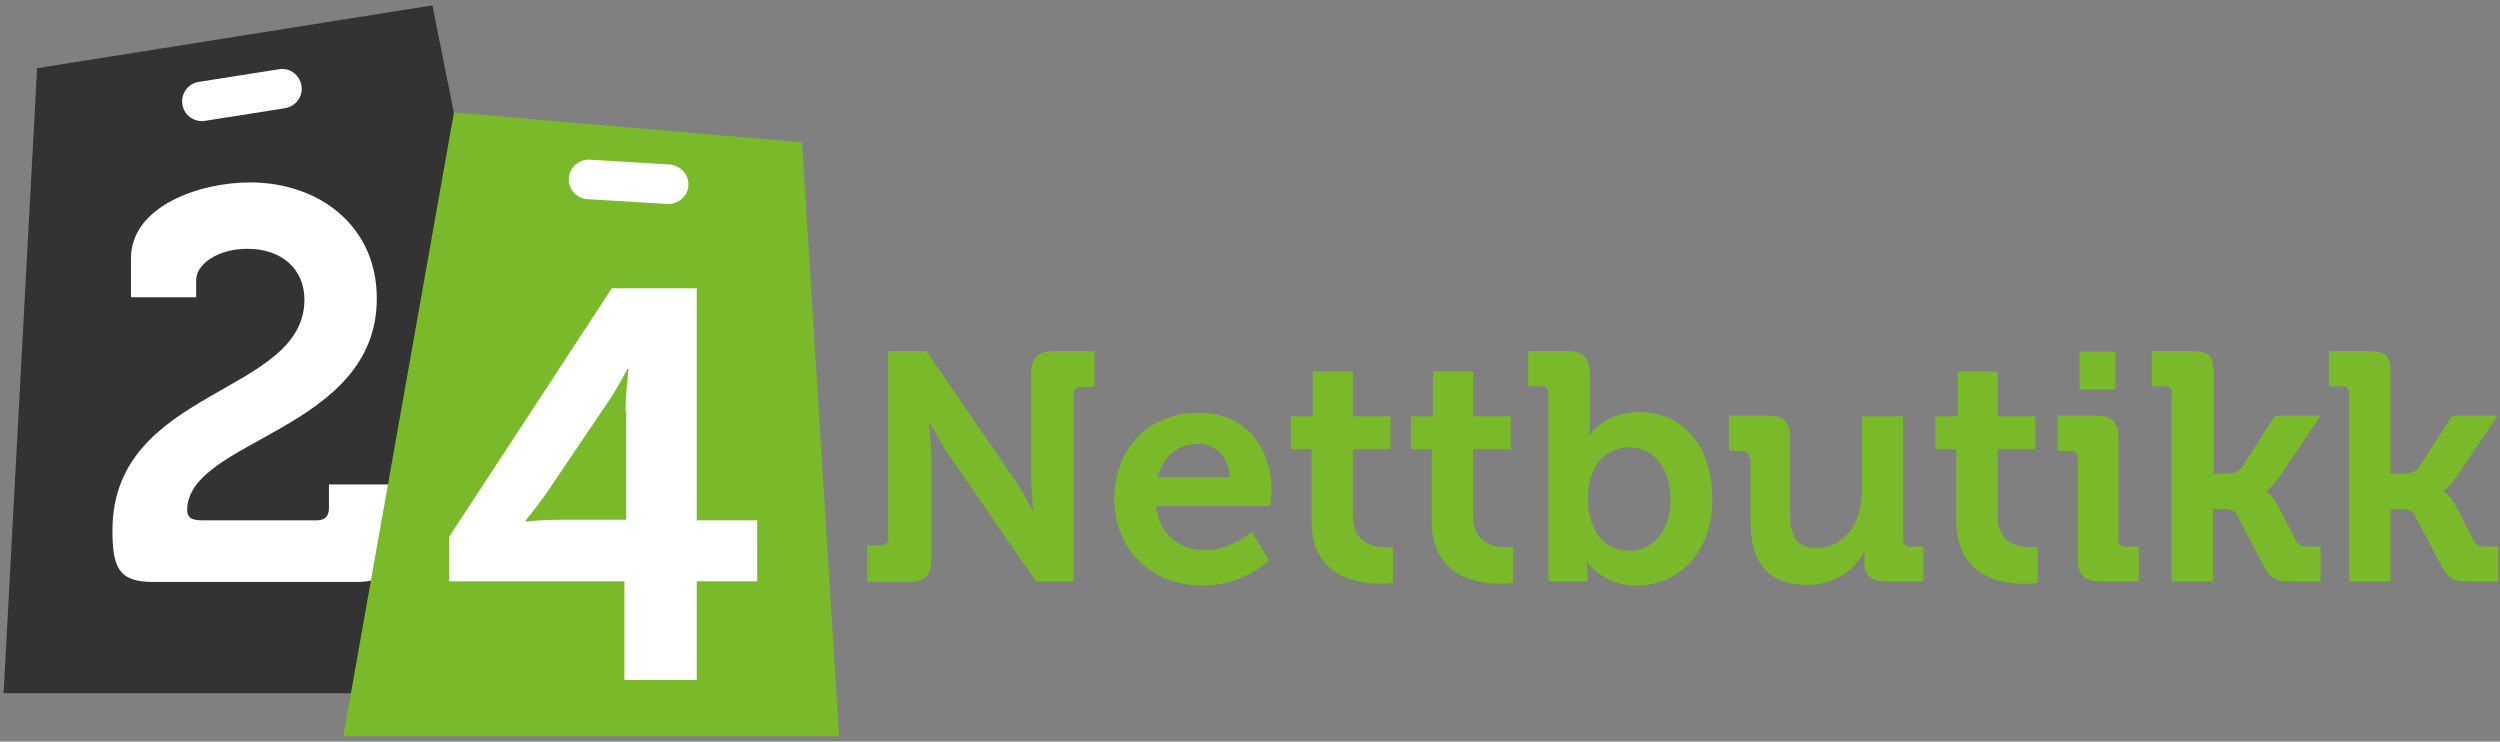
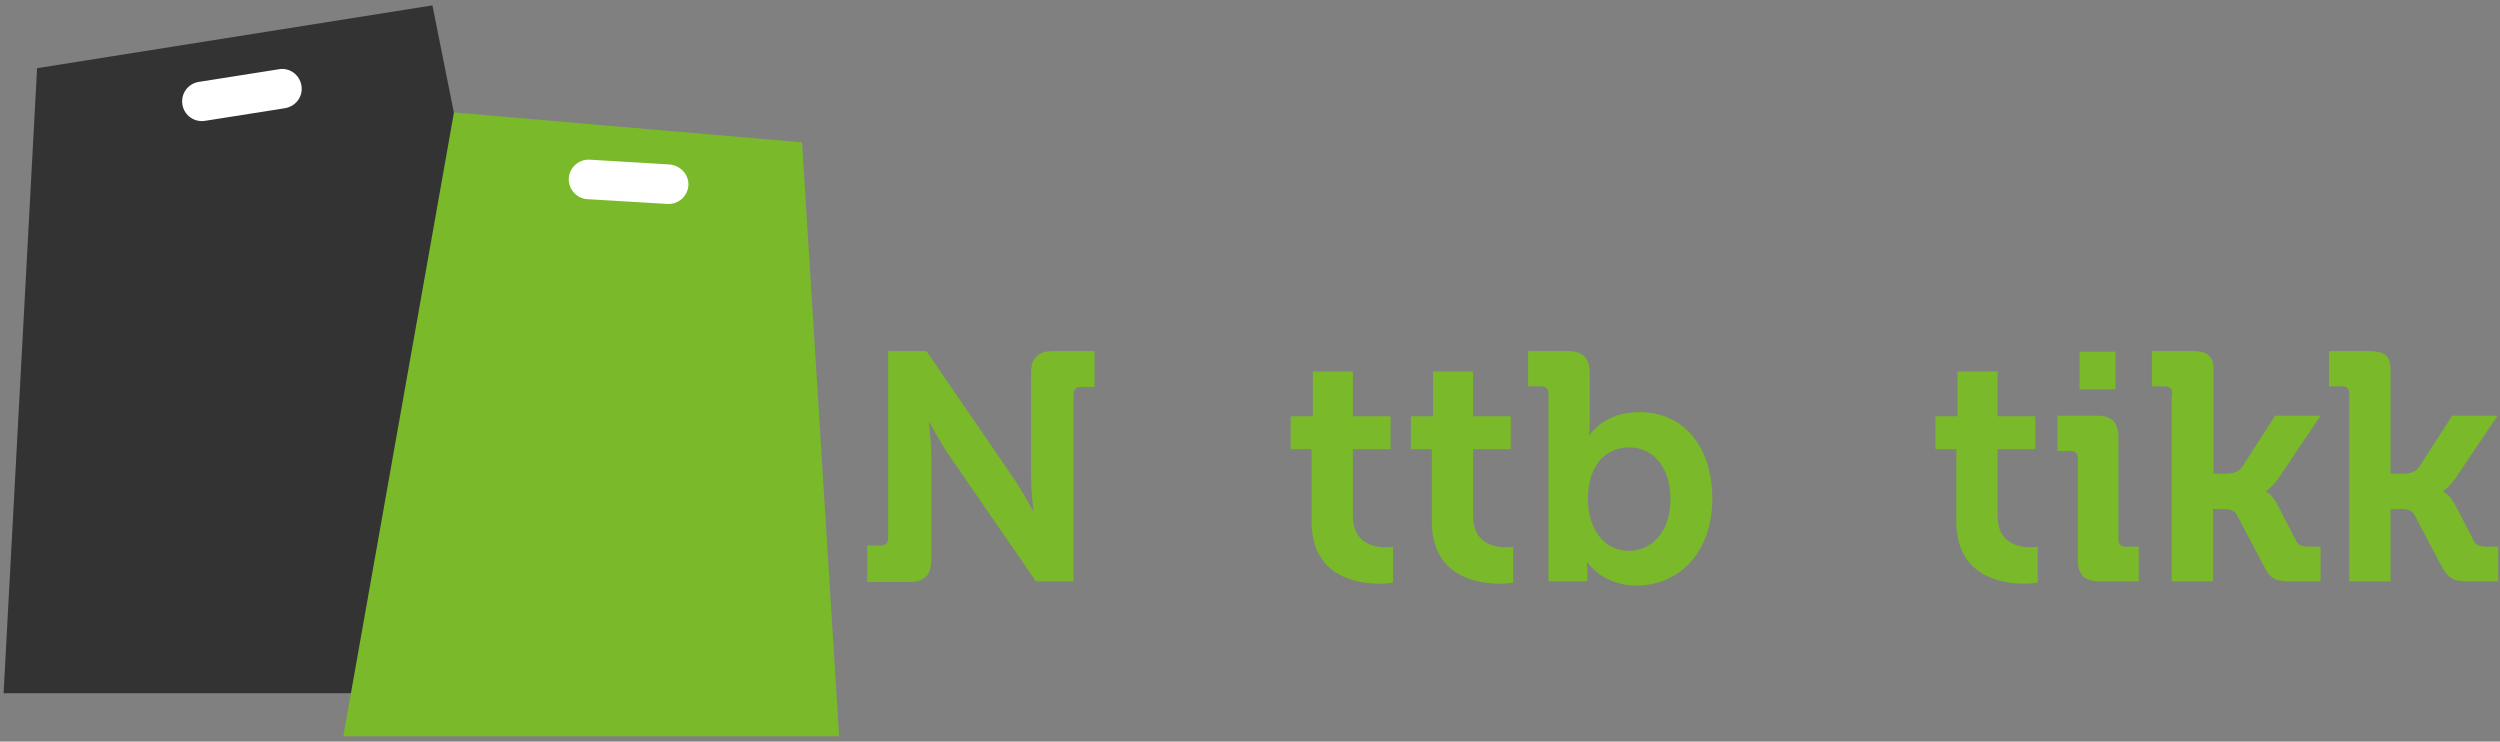
<svg xmlns="http://www.w3.org/2000/svg" xmlns:ns1="http://www.bohemiancoding.com/sketch/ns" width="418px" height="124px" viewBox="0 0 418 124" version="1.1">
  <rect x="0" y="0" width="418" height="124" fill="#808080" stroke="none" />
  <title>24nettbutikk</title>
  <desc>Created with Sketch.</desc>
  <defs />
  <g id="Page-1" stroke="none" stroke-width="1" fill="none" fill-rule="evenodd" ns1:type="MSPage">
    <g id="24nettbutikk" ns1:type="MSLayerGroup">
      <g id="Group" ns1:type="MSShapeGroup">
        <g transform="translate(145, 58)" id="Shape" fill="#7AB929">
          <path d="M0,33.2 L2.3,33.2 C3.1,33.2 3.5,32.8 3.5,32 L3.5,0.7 L9.9,0.7 L24.5,22 C26,24.2 27.7,27.4 27.7,27.4 L27.8,27.4 C27.8,27.4 27.4,24.2 27.4,22 L27.4,4.4 C27.4,1.9 28.5,0.7 31.1,0.7 L38,0.7 L38,6.7 L35.7,6.7 C34.9,6.7 34.5,7.1 34.5,7.9 L34.5,39.2 L28.2,39.2 L13.6,18 C12.1,15.8 10.4,12.6 10.4,12.6 L10.3,12.6 C10.3,12.6 10.7,15.8 10.7,18 L10.7,35.6 C10.7,38.2 9.6,39.3 7,39.3 L0,39.3 L0,33.2 L0,33.2 Z" />
-           <path d="M55.4,11 C63.3,11 67.6,16.8 67.6,24.1 C67.6,24.9 67.4,26.6 67.4,26.6 L48.3,26.6 C48.8,31.5 52.4,34 56.6,34 C61,34 64.3,30.9 64.3,30.9 L67.2,35.7 C67.2,35.7 63,39.9 56.1,39.9 C46.9,39.9 41.3,33.3 41.3,25.4 C41.4,16.9 47.1,11 55.4,11 L55.4,11 Z M60.6,21.8 C60.5,18.5 58.2,16.2 55.4,16.2 C51.9,16.2 49.4,18.3 48.6,21.8 L60.6,21.8 L60.6,21.8 Z" />
          <path d="M74.4,17.1 L70.8,17.1 L70.8,11.6 L74.5,11.6 L74.5,4.1 L81.2,4.1 L81.2,11.6 L87.5,11.6 L87.5,17.1 L81.2,17.1 L81.2,28.3 C81.2,32.9 84.8,33.5 86.7,33.5 C87.5,33.5 87.9,33.4 87.9,33.4 L87.9,39.4 C87.9,39.4 87,39.6 85.8,39.6 C82,39.6 74.3,38.5 74.3,29.2 L74.3,17.1 L74.4,17.1 Z" />
          <path d="M94.5,17.1 L90.9,17.1 L90.9,11.6 L94.6,11.6 L94.6,4.1 L101.3,4.1 L101.3,11.6 L107.6,11.6 L107.6,17.1 L101.3,17.1 L101.3,28.3 C101.3,32.9 104.9,33.5 106.8,33.5 C107.6,33.5 108,33.4 108,33.4 L108,39.4 C108,39.4 107.1,39.6 105.9,39.6 C102.1,39.6 94.4,38.5 94.4,29.2 L94.4,17.1 L94.5,17.1 Z" />
          <path d="M113.9,7.8 C113.9,7 113.5,6.6 112.7,6.6 L110.5,6.6 L110.5,0.7 L117.1,0.7 C119.6,0.7 120.8,1.8 120.8,4.4 L120.8,12.4 C120.8,13.8 120.7,14.7 120.7,14.7 L120.8,14.7 C120.8,14.7 123.2,10.9 129.1,10.9 C136.6,10.9 141.3,16.8 141.3,25.4 C141.3,34.2 135.9,39.9 128.6,39.9 C122.9,39.9 120.4,36 120.4,36 L120.3,36 C120.3,36 120.4,36.8 120.4,37.8 L120.4,39.2 L113.9,39.2 L113.9,7.8 L113.9,7.8 Z M127.4,34.1 C131.1,34.1 134.3,31 134.3,25.5 C134.3,20.2 131.5,16.8 127.4,16.8 C123.8,16.8 120.5,19.4 120.5,25.5 C120.5,29.9 122.8,34.1 127.4,34.1 L127.4,34.1 Z" />
-           <path d="M147.5,18.6 C147.5,17.8 147.1,17.4 146.3,17.4 L144.1,17.4 L144.1,11.5 L150.7,11.5 C153.2,11.5 154.3,12.6 154.3,15.1 L154.3,28 C154.3,31.4 155.2,33.6 158.6,33.6 C163.6,33.6 166.3,29.2 166.3,24.3 L166.3,11.6 L173.2,11.6 L173.2,32.2 C173.2,33 173.6,33.4 174.4,33.4 L176.6,33.4 L176.6,39.2 L170.3,39.2 C167.9,39.2 166.7,38.1 166.7,36.1 L166.7,35.3 C166.7,34.7 166.8,34.1 166.8,34.1 L166.7,34.1 C165.4,37 161.9,39.8 157.2,39.8 C151.3,39.8 147.7,36.8 147.7,29.3 L147.7,18.6 L147.5,18.6 Z" />
          <path d="M182.2,17.1 L178.6,17.1 L178.6,11.6 L182.3,11.6 L182.3,4.1 L189,4.1 L189,11.6 L195.3,11.6 L195.3,17.1 L189,17.1 L189,28.3 C189,32.9 192.6,33.5 194.5,33.5 C195.3,33.5 195.7,33.4 195.7,33.4 L195.7,39.4 C195.7,39.4 194.8,39.6 193.6,39.6 C189.8,39.6 182.1,38.5 182.1,29.2 L182.1,17.1 L182.2,17.1 Z" />
          <path d="M202.4,18.6 C202.4,17.8 202,17.4 201.2,17.4 L199,17.4 L199,11.5 L205.6,11.5 C208.1,11.5 209.2,12.6 209.2,15.2 L209.2,32.2 C209.2,33 209.6,33.4 210.4,33.4 L212.6,33.4 L212.6,39.2 L206,39.2 C203.5,39.2 202.4,38.1 202.4,35.5 L202.4,18.6 L202.4,18.6 Z M202.7,0.8 L208.7,0.8 L208.7,7.1 L202.7,7.1 L202.7,0.8 L202.7,0.8 Z" />
          <path d="M218.2,7.8 C218.2,7 217.8,6.6 217,6.6 L214.8,6.6 L214.8,0.7 L221.4,0.7 C223.9,0.7 225.1,1.3 225.1,3.8 L225.1,21.2 L227.2,21.2 C228.1,21.2 229.2,21 229.8,20.2 L235.4,11.5 L243,11.5 L236,21.9 C234.8,23.6 233.9,24.1 233.9,24.1 L233.9,24.2 C233.9,24.2 234.9,24.6 235.8,26.4 L238.9,32.4 C239.3,33.2 239.9,33.4 241.2,33.4 L243,33.4 L243,39.2 L237.9,39.2 C235.6,39.2 234.6,38.8 233.6,36.8 L229,28.1 C228.5,27.1 227.3,27.1 226.5,27.1 L225,27.1 L225,39.2 L218.1,39.2 L218.1,7.8 L218.2,7.8 Z" />
          <path d="M247.8,7.8 C247.8,7 247.4,6.6 246.6,6.6 L244.4,6.6 L244.4,0.7 L251,0.7 C253.5,0.7 254.7,1.3 254.7,3.8 L254.7,21.2 L256.8,21.2 C257.7,21.2 258.8,21 259.4,20.2 L265,11.5 L272.6,11.5 L265.6,21.9 C264.4,23.6 263.5,24.1 263.5,24.1 L263.5,24.2 C263.5,24.2 264.5,24.6 265.5,26.4 L268.6,32.4 C269,33.2 269.6,33.4 270.9,33.4 L272.7,33.4 L272.7,39.2 L267.6,39.2 C265.3,39.2 264.4,38.8 263.3,36.8 L258.7,28.1 C258.2,27.1 257,27.1 256.2,27.1 L254.7,27.1 L254.7,39.2 L247.8,39.2 L247.8,7.8 L247.8,7.8 Z" />
        </g>
        <path d="M6.2,11.4 L0.6,115.9 L95.3,115.9 L72.3,0.9 L6.2,11.4 Z" id="Shape" fill="#333333" />
-         <path d="M50.9,50.1 C50.9,44.9 47,41.6 41.4,41.6 C36.2,41.6 32.8,44.3 32.8,46.8 L32.8,49.7 L21.9,49.7 L21.9,43.2 C21.9,34.5 33.3,30.5 41.8,30.5 C53.3,30.5 63,37.7 63,49.9 C63,72.1 31.3,73.4 31.3,85.3 C31.3,86.5 32,87 33.8,87 L53,87 C54.3,87 55,86.3 55,85 L55,81 L66,81 L66,91 C66,95.4 64.2,97.3 59.7,97.3 L25.5,97.3 C19.8,97.3 18.8,94.8 18.8,88.6 C18.9,64.8 50.9,66.1 50.9,50.1 L50.9,50.1 Z" id="Shape" fill="#FFFFFF" />
        <path d="M134.1,23.8 L140.3,123.1 L57.4,123.1 L75.9,18.8 L134.1,23.8 Z" id="Shape" fill="#7AB929" />
-         <path d="M75.2,89.6 L102.3,48.2 L116.5,48.2 L116.5,87 L126.6,87 L126.6,97.2 L116.5,97.2 L116.5,113.7 L104.4,113.7 L104.4,97.2 L75.1,97.2 L75.1,89.6 L75.2,89.6 Z M104.6,68.8 C104.6,65.6 105.1,61.7 105.1,61.7 L104.9,61.7 C104.9,61.7 103.1,65.2 101.4,67.6 L91.2,82.7 C89.4,85.2 87.9,87 87.9,87 L87.9,87.2 C87.9,87.2 90.6,86.9 93.6,86.9 L104.7,86.9 L104.7,68.8 L104.6,68.8 Z" id="Shape" fill="#FFFFFF" />
        <path d="M115.1,31 C115,32.8 113.4,34.2 111.6,34.1 L98.2,33.3 C96.4,33.2 95,31.6 95.1,29.8 L95.1,29.8 C95.2,28 96.8,26.6 98.6,26.7 L112,27.5 C113.8,27.7 115.2,29.2 115.1,31 L115.1,31 L115.1,31 Z" id="Shape" fill="#FFFFFF" />
        <path d="M50.4,14.3 C50.7,16.1 49.5,17.8 47.6,18.1 L34.3,20.2 C32.5,20.5 30.8,19.3 30.5,17.5 L30.5,17.5 C30.2,15.7 31.4,14 33.2,13.7 L46.5,11.6 C48.4,11.2 50.1,12.5 50.4,14.3 L50.4,14.3 L50.4,14.3 Z" id="Shape" fill="#FFFFFF" />
      </g>
    </g>
  </g>
</svg>